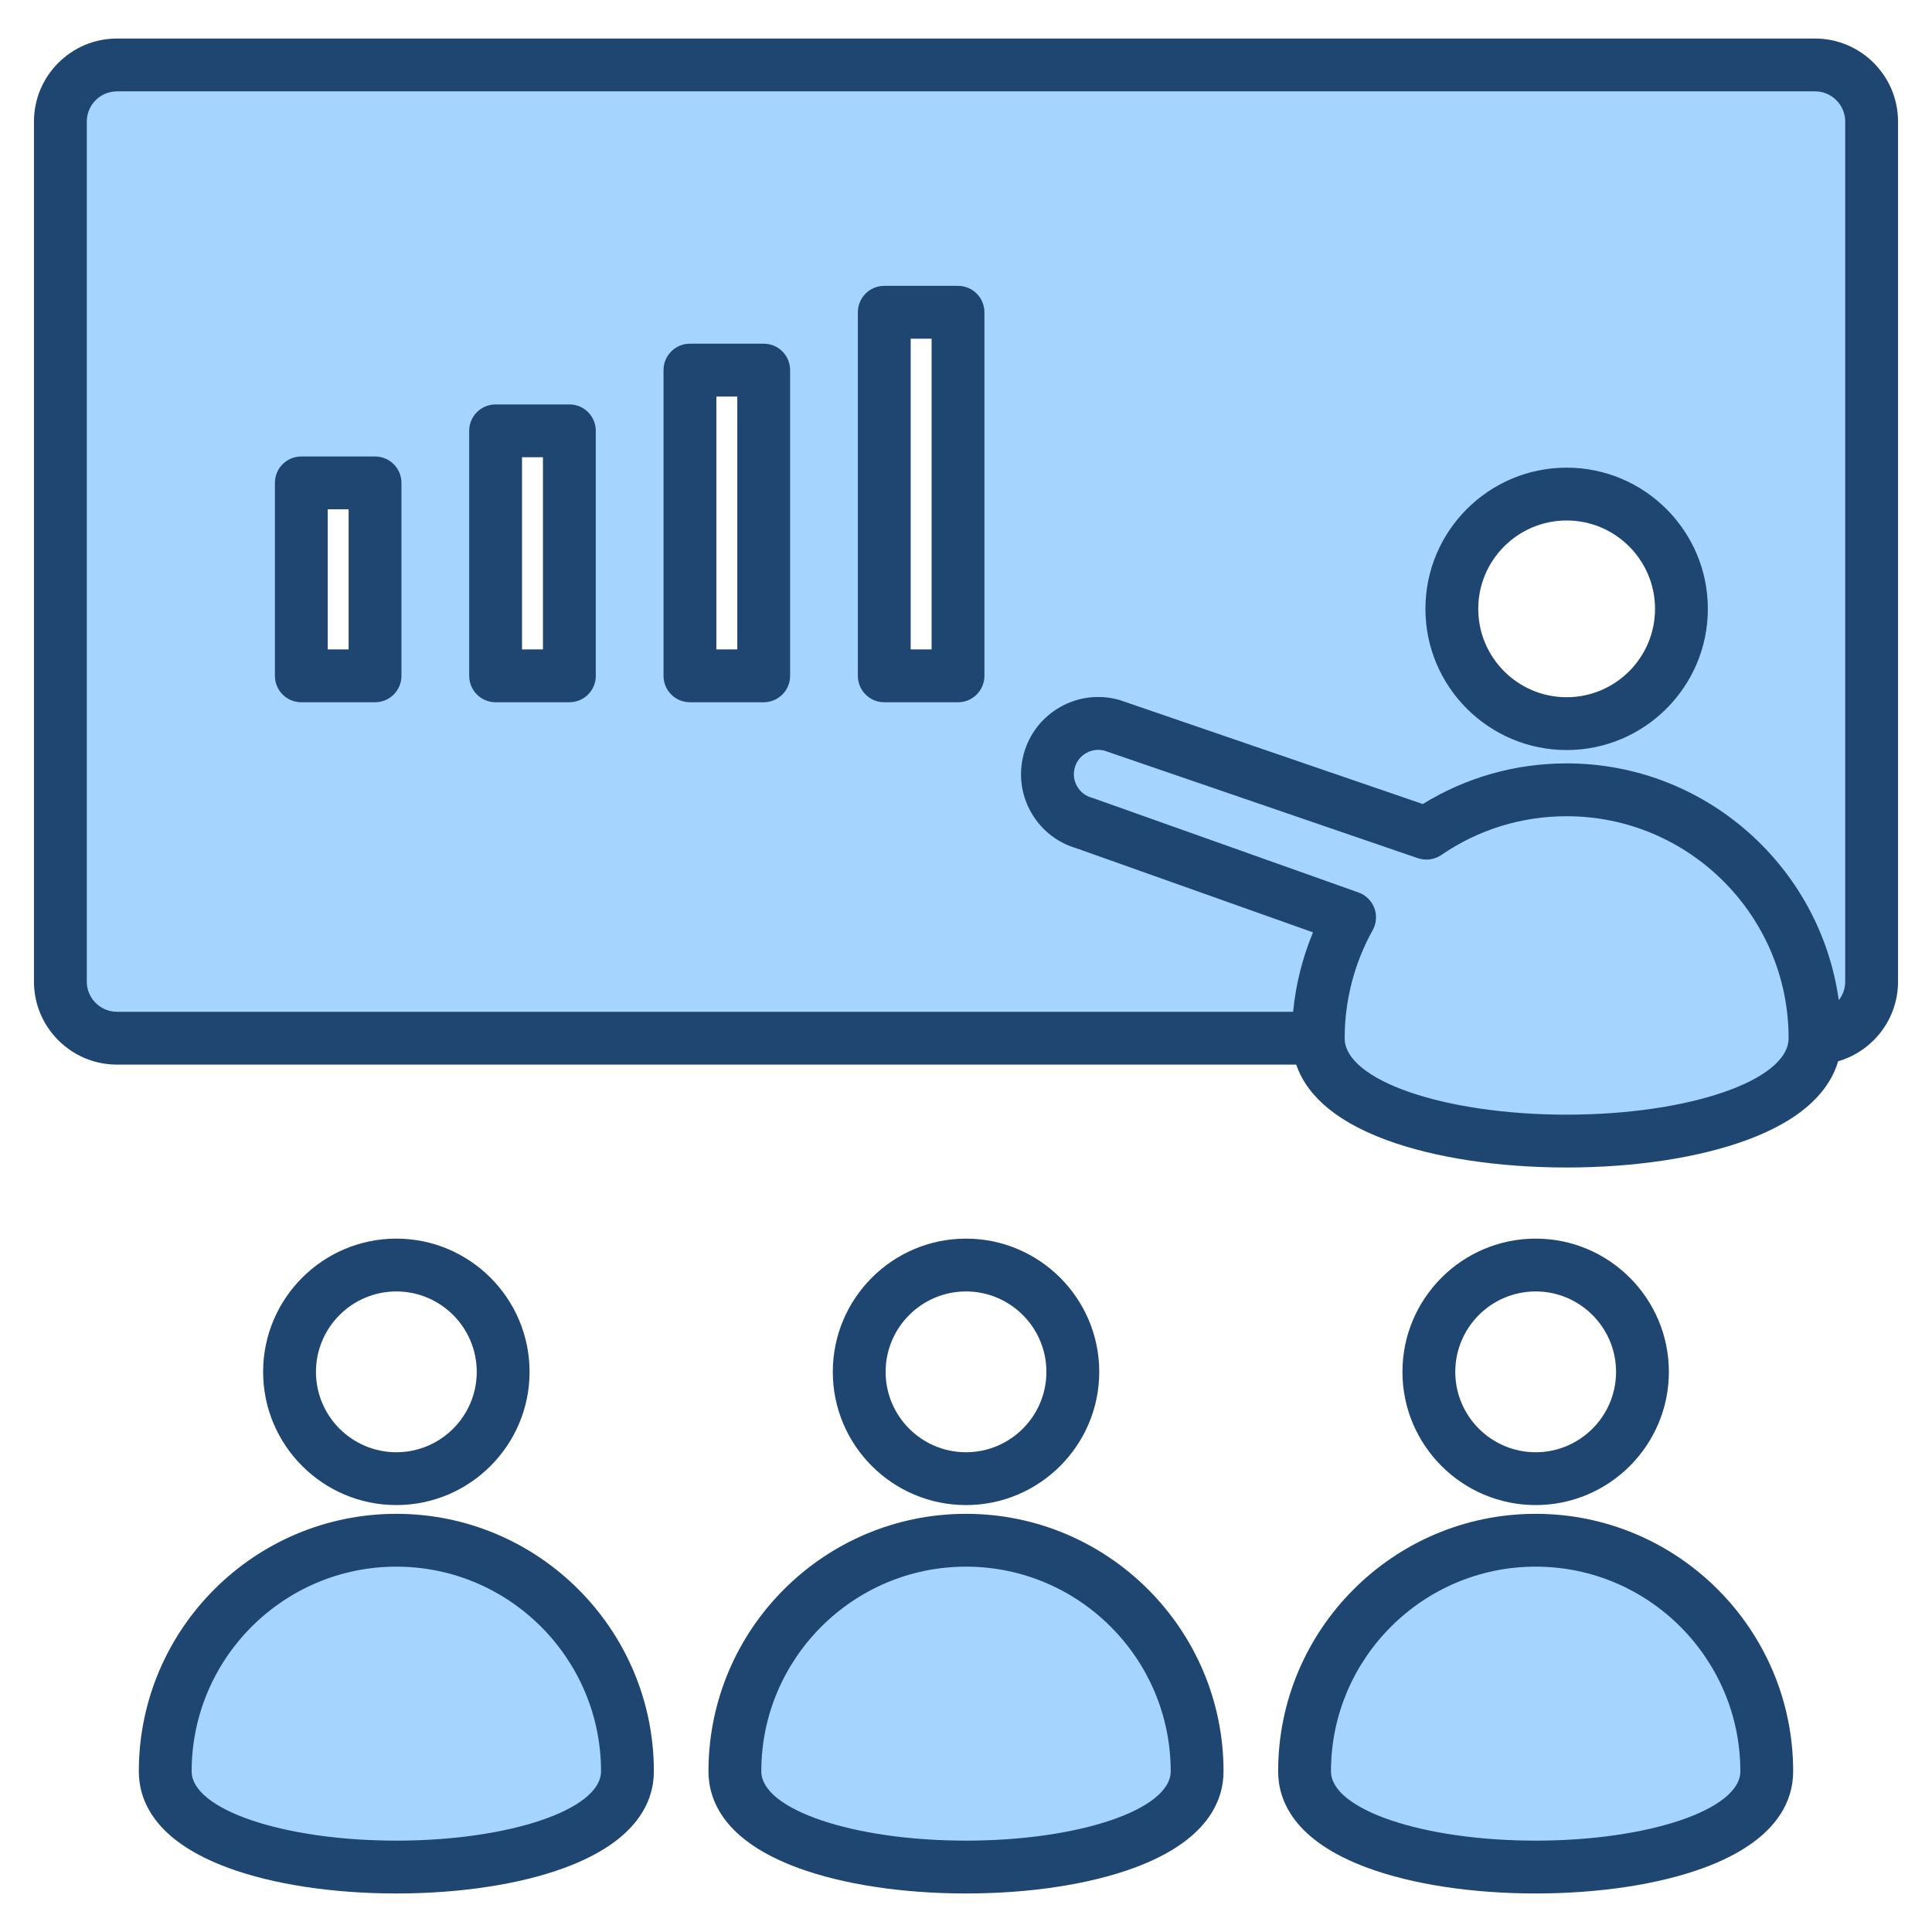
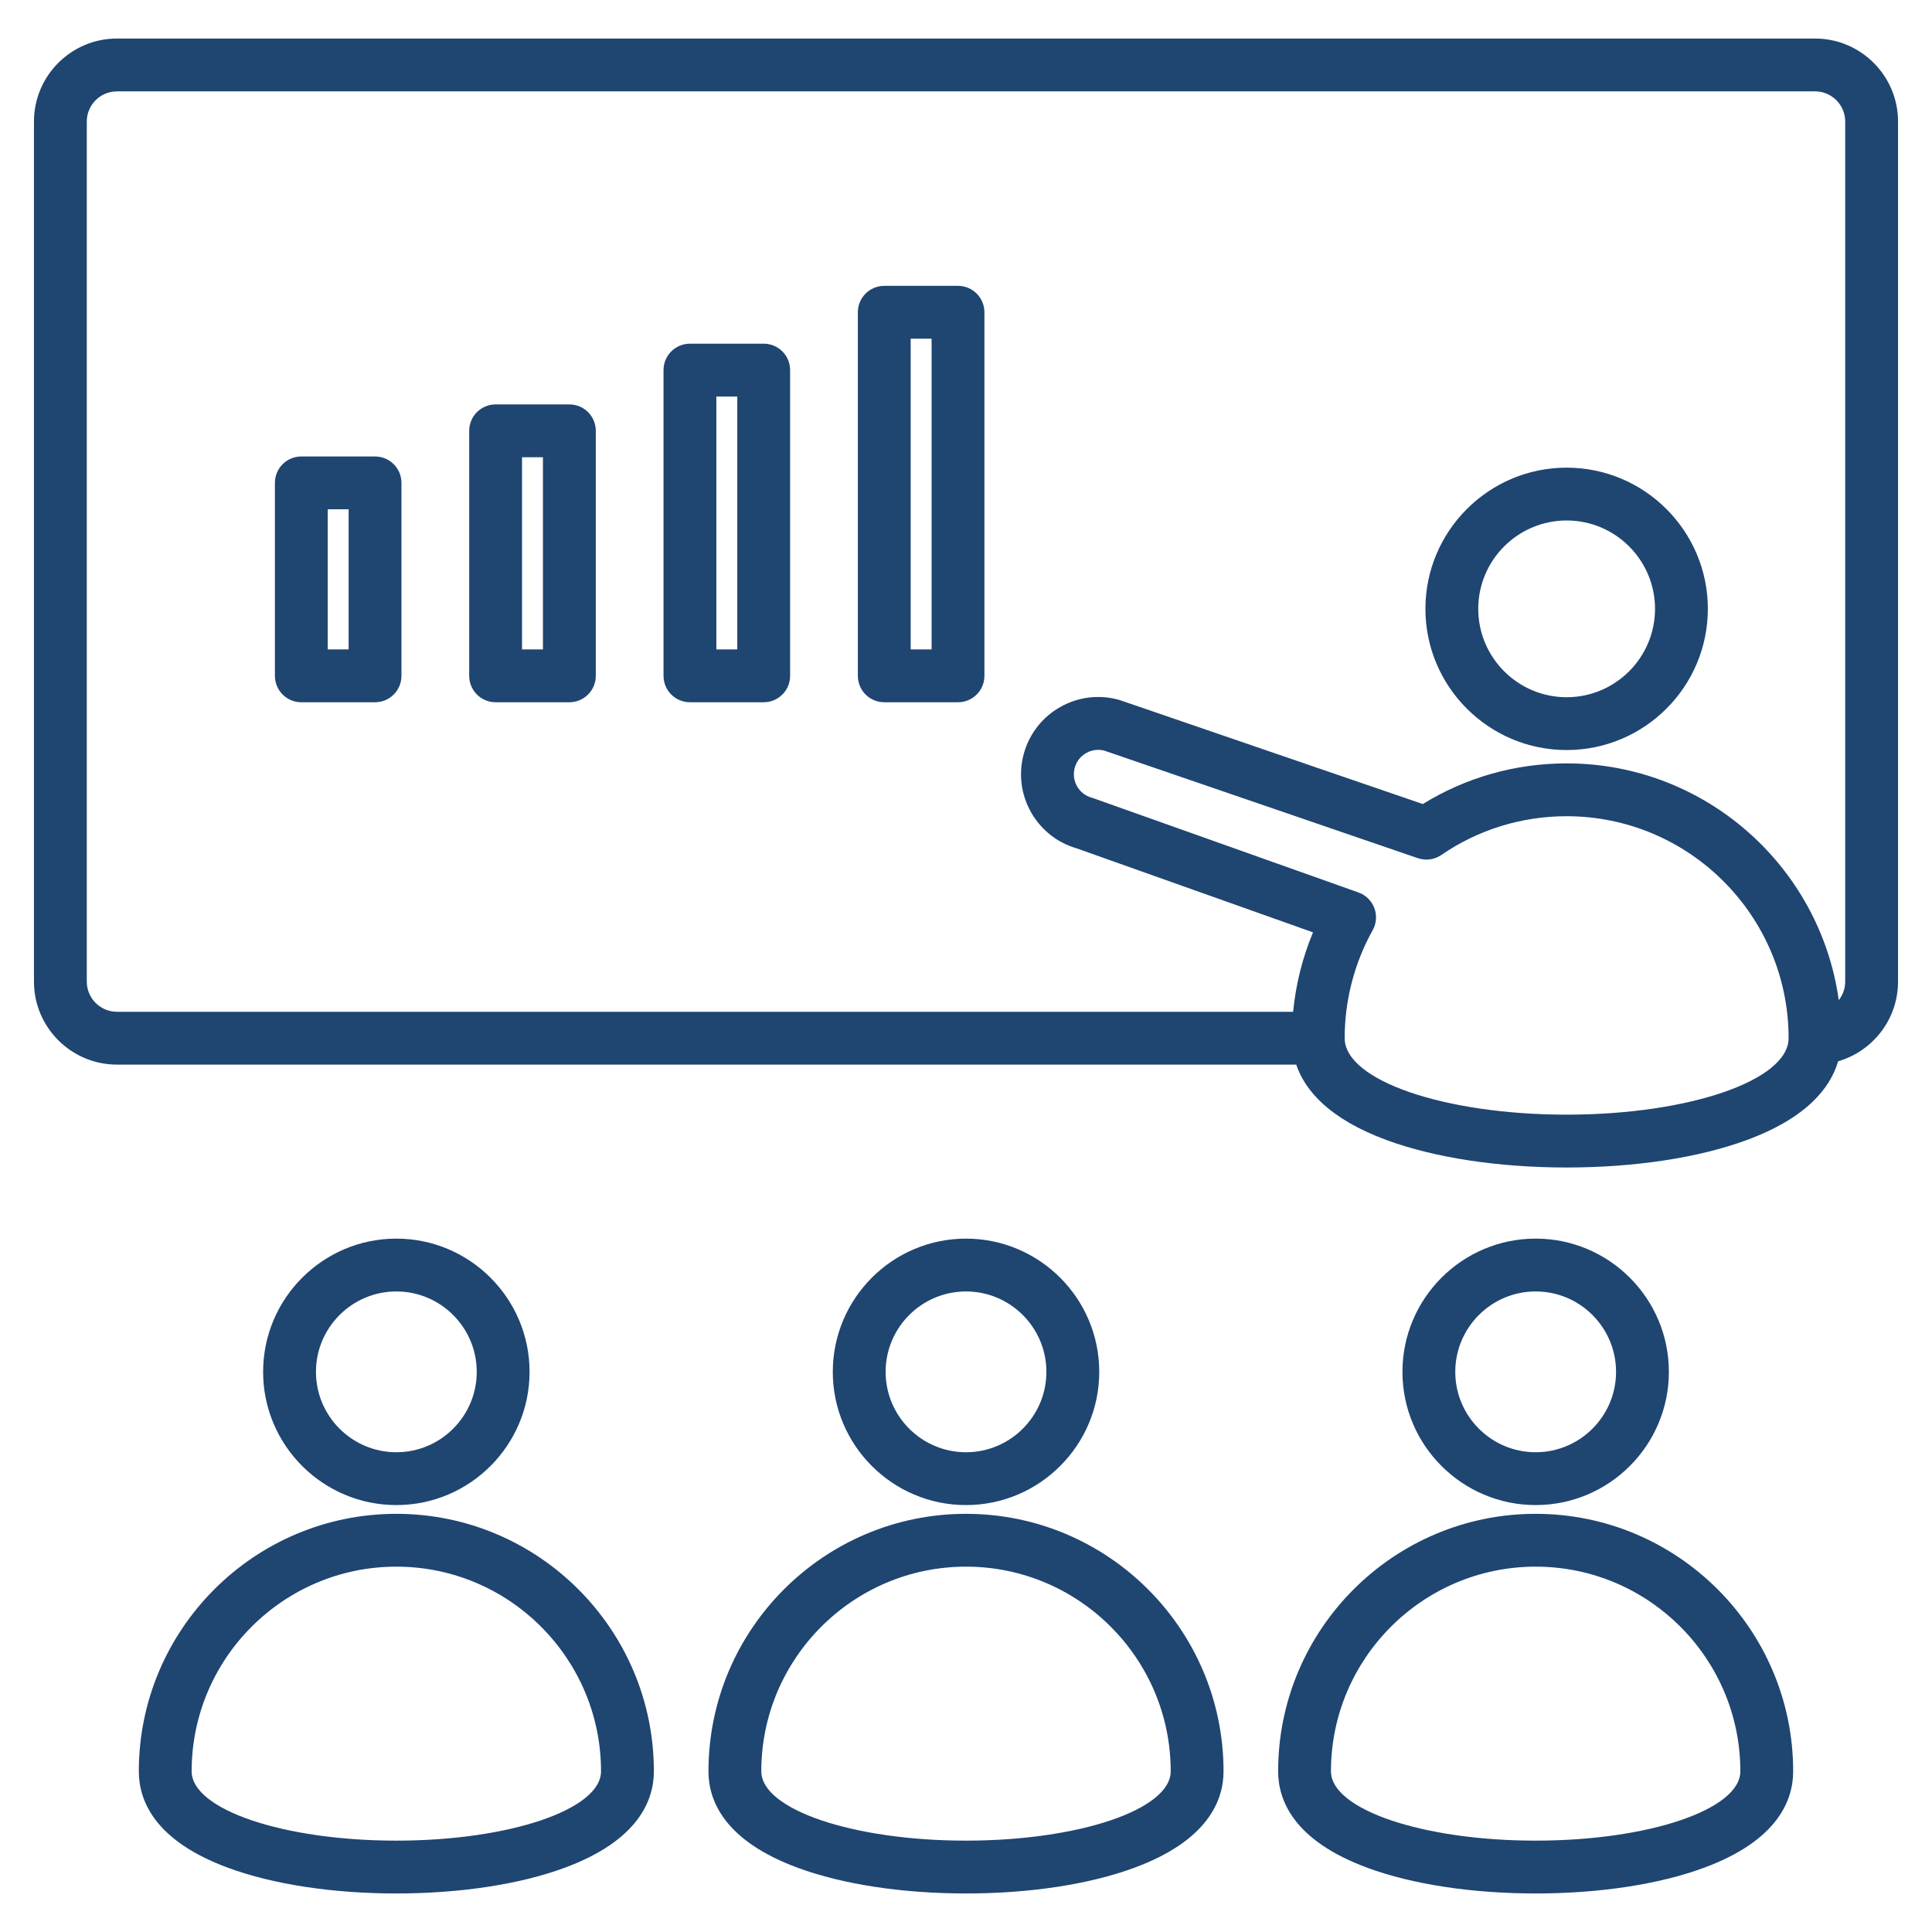
<svg xmlns="http://www.w3.org/2000/svg" id="Layer_1" enable-background="new 0 0 512 512" height="512" viewBox="0 0 512 512" width="512">
  <g clip-rule="evenodd" fill-rule="evenodd">
-     <path d="m415.181 195.772c18.975 0 34.418-15.443 34.418-34.418 0-18.976-15.443-34.418-34.418-34.418-18.979 0-34.428 15.437-34.428 34.418s15.449 34.418 34.428 34.418zm-180.838-12.668h19.538c2.214 0 4.002-1.787 4.002-4.002v-96.345c0-2.212-1.79-4.002-4.002-4.002h-19.538c-2.212 0-4.002 1.79-4.002 4.002v96.346c0 2.214 1.787 4.001 4.002 4.001zm-31.951 0c2.208 0 3.997-1.795 3.997-4.002v-81.02c0-2.207-1.789-4.002-3.997-4.002h-19.551c-2.212 0-4.002 1.79-4.002 4.002v81.02c0 2.212 1.79 4.002 4.002 4.002zm-47.5-4.001v-64.927c0-2.214-1.788-4.002-4.002-4.002h-19.547c-2.21 0-4.002 1.792-4.002 4.002v64.927c0 2.21 1.792 4.002 4.002 4.002h19.547c2.215-.001 4.002-1.788 4.002-4.002zm-51.502-51.135c0-2.213-1.79-3.997-4.002-3.997h-19.537c-2.212 0-3.997 1.785-3.997 3.997v51.135c0 2.214 1.782 4.002 3.997 4.002h19.537c2.215 0 4.002-1.787 4.002-4.002zm172.48 85.846c2.266 3.984 5.92 6.863 10.323 8.135l.087.025 65.669 23.342-1.217 2.921c-2.679 6.43-4.383 13.249-5.053 20.183l-.262 2.711h-314.418c-6.065 0-10.999-4.934-10.999-10.999v-227.917c0-6.067 4.931-11.004 10.999-11.004h450.003c6.067 0 10.999 4.937 10.999 11.004v227.917c0 2.467-.826 4.841-2.349 6.78l-4.359 5.548-.971-6.988c-4.781-34.39-34.38-60.166-69.141-60.166-12.952 0-25.522 3.529-36.545 10.325l-1.207.744-81.558-27.975-.033-.012c-.051-.018-.108-.033-.161-.047-4.486-1.229-9.218-.64-13.261 1.662-4.053 2.308-6.971 6.048-8.205 10.548-1.229 4.483-.642 9.219 1.659 13.263zm201.129 61.314c0 9.217-11.985 14.65-19.271 17.161-13.127 4.523-28.728 6.106-42.548 6.106-13.823 0-29.427-1.583-42.556-6.106-7.286-2.51-19.272-7.943-19.272-17.161 0-10.498 2.686-20.905 7.801-30.071.574-1.029.669-2.256.251-3.358-.419-1.107-1.295-1.965-2.411-2.362l-70.169-24.948c-.108-.038-.22-.071-.303-.096-2.409-.658-4.444-2.24-5.696-4.433-1.246-2.179-1.562-4.766-.901-7.186.665-2.435 2.253-4.474 4.448-5.72 1.429-.811 3.025-1.238 4.667-1.238.763 0 1.523.088 2.264.271l.128.032 83.281 28.568c1.194.409 2.525.229 3.566-.485 10.319-7.067 22.394-10.792 34.902-10.792 34.089-.001 61.819 27.729 61.819 61.818zm-70.029 137.051c31.566 0 57.241 25.674 57.241 57.24 0 8.564-11.176 13.534-17.94 15.826-12.143 4.112-26.537 5.545-39.3 5.545-12.765 0-27.162-1.432-39.306-5.545-6.765-2.291-17.944-7.262-17.944-15.826-.001-31.565 25.686-57.24 57.249-57.24zm-93.718 57.24c0 8.564-11.182 13.535-17.947 15.826-12.144 4.112-26.539 5.545-39.303 5.545s-27.16-1.433-39.304-5.545c-6.765-2.291-17.945-7.261-17.945-15.826 0-31.567 25.684-57.24 57.25-57.24 31.562 0 57.249 25.675 57.249 57.24zm-150.972 0c0 8.564-11.176 13.535-17.942 15.826-12.145 4.113-26.543 5.545-39.308 5.545-12.762 0-27.156-1.433-39.298-5.545-6.765-2.291-17.943-7.262-17.943-15.826 0-31.569 25.682-57.24 57.25-57.24 31.567 0 57.241 25.674 57.241 57.24z" fill="#a4d4ff" />
    <path d="m246.883 172.105h-5.543v-82.346h5.543zm6.997-96.35h-19.538c-3.872 0-7.002 3.138-7.002 7.002v96.346c0 3.868 3.13 7.002 7.002 7.002h19.538c3.872 0 7.002-3.134 7.002-7.002v-96.346c0-3.863-3.129-7.002-7.002-7.002zm-58.49 96.35h-5.548v-67.021h5.548zm7.002-81.024h-19.551c-3.868 0-7.002 3.134-7.002 7.002v81.02c0 3.868 3.134 7.002 7.002 7.002h19.551c3.859 0 6.997-3.134 6.997-7.002v-81.02c0-3.868-3.138-7.002-6.997-7.002zm-58.503 81.024h-5.548v-50.932h5.548zm7.001-64.931h-19.547c-3.863 0-7.002 3.134-7.002 7.002v64.927c0 3.868 3.139 7.002 7.002 7.002h19.547c3.873 0 7.002-3.134 7.002-7.002v-64.927c0-3.868-3.129-7.002-7.002-7.002zm-58.499 64.931h-5.538v-37.136h5.538zm6.997-51.134h-19.537c-3.873 0-6.997 3.134-6.997 6.997v51.135c0 3.868 3.124 7.002 6.997 7.002h19.537c3.873 0 7.002-3.134 7.002-7.002v-51.135c0-3.864-3.129-6.997-7.002-6.997zm315.793 63.802c-12.921 0-23.429-10.508-23.429-23.419 0-12.917 10.508-23.419 23.429-23.419 12.912 0 23.419 10.503 23.419 23.419 0 12.911-10.507 23.419-23.419 23.419zm0-60.838c-20.639 0-37.428 16.784-37.428 37.418s16.789 37.418 37.428 37.418c20.629 0 37.418-16.785 37.418-37.418s-16.789-37.418-37.418-37.418zm-29.518 239.624c0-11.75 9.557-21.311 21.307-21.311s21.302 9.561 21.302 21.311c0 11.74-9.552 21.302-21.302 21.302s-21.307-9.562-21.307-21.302zm56.607 0c0-19.471-15.829-35.31-35.301-35.31-19.467 0-35.305 15.839-35.305 35.31 0 19.462 15.839 35.301 35.305 35.301 19.472 0 35.301-15.839 35.301-35.301zm-35.3 124.23c-29.918 0-54.25-8.239-54.25-18.37 0-29.908 24.342-54.241 54.25-54.241 29.913 0 54.241 24.332 54.241 54.241-.001 10.131-24.329 18.37-54.241 18.37zm0-86.609c-37.63 0-68.249 30.609-68.249 68.24 0 7.689 4.122 18.37 23.721 25.589 11.858 4.371 27.683 6.78 44.528 6.78 16.841 0 32.661-2.409 44.523-6.78 19.608-7.219 23.716-17.9 23.716-25.589 0-37.631-30.61-68.24-68.239-68.24zm-323.237-37.621c0-11.75 9.557-21.311 21.307-21.311s21.302 9.561 21.302 21.311c0 11.74-9.552 21.302-21.302 21.302s-21.307-9.562-21.307-21.302zm56.608 0c0-19.471-15.839-35.31-35.301-35.31-19.467 0-35.31 15.839-35.31 35.31 0 19.462 15.843 35.301 35.31 35.301 19.462 0 35.301-15.839 35.301-35.301zm115.661 124.23c-29.913 0-54.25-8.239-54.25-18.37 0-29.908 24.337-54.241 54.25-54.241 29.908 0 54.25 24.332 54.25 54.241 0 10.131-24.341 18.37-54.25 18.37zm0-86.609c-37.63 0-68.249 30.609-68.249 68.24 0 7.689 4.117 18.37 23.73 25.589 11.858 4.371 27.669 6.78 44.519 6.78 16.851 0 32.656-2.409 44.519-6.78 19.608-7.219 23.73-17.9 23.73-25.589 0-37.631-30.619-68.24-68.249-68.24zm-150.972 86.609c-29.908 0-54.241-8.239-54.241-18.37 0-29.908 24.332-54.241 54.25-54.241 29.913 0 54.241 24.332 54.241 54.241 0 10.131-24.327 18.37-54.25 18.37zm.01-86.609c-37.639 0-68.249 30.609-68.249 68.24 0 7.689 4.108 18.37 23.721 25.589 11.858 4.371 27.678 6.78 44.519 6.78 16.851 0 32.67-2.409 44.533-6.78 19.598-7.219 23.72-17.9 23.72-25.589 0-37.631-30.614-68.24-68.244-68.24zm129.66-37.621c0-11.75 9.552-21.311 21.302-21.311s21.307 9.561 21.307 21.311c0 11.74-9.557 21.302-21.307 21.302-11.749 0-21.302-9.562-21.302-21.302zm56.613 0c0-19.471-15.843-35.31-35.31-35.31-19.471 0-35.301 15.839-35.301 35.31 0 19.462 15.829 35.301 35.301 35.301 19.466 0 35.31-15.839 35.31-35.301zm197.688-103.427v-227.917c0-4.414-3.59-8.004-7.999-8.004h-450.003c-4.409 0-7.999 3.59-7.999 8.004v227.917c0 4.409 3.59 7.999 7.999 7.999h311.694c.701-7.246 2.48-14.352 5.27-21.048l-62.602-22.252c-5.148-1.487-9.439-4.866-12.098-9.534-2.701-4.753-3.388-10.272-1.943-15.542 1.445-5.265 4.866-9.661 9.613-12.361 4.748-2.706 10.267-3.393 15.538-1.948.141.038.282.08.409.127l80.182 27.504c11.448-7.058 24.549-10.771 38.119-10.771 36.731 0 67.19 27.349 72.112 62.753 1.068-1.361 1.708-3.069 1.708-4.927zm-73.82 35.263c-32.44 0-58.829-9.091-58.829-20.267 0-10.018 2.569-19.914 7.421-28.61 1.007-1.802 1.167-3.953.438-5.882-.729-1.924-2.259-3.435-4.212-4.127l-70.169-24.949c-.16-.057-.329-.108-.49-.155-1.671-.456-3.049-1.534-3.91-3.035-.852-1.497-1.068-3.242-.612-4.908.452-1.661 1.529-3.049 3.035-3.901.988-.565 2.075-.847 3.186-.847.513 0 1.03.056 1.543.183l83.156 28.525c2.089.72 4.4.4 6.235-.847 9.797-6.72 21.278-10.267 33.207-10.267 32.43 0 58.819 26.384 58.819 58.819.001 11.177-26.388 20.268-58.818 20.268zm65.82-285.183h-450.002c-12.127 0-21.999 9.868-21.999 22.003v227.917c0 12.131 9.872 21.998 21.998 21.998h312.512c2.32 6.832 8.729 14.394 23.989 20.017 12.7 4.673 29.631 7.251 47.681 7.251 18.041 0 34.971-2.578 47.672-7.251 15.919-5.858 22.201-13.839 24.271-20.892 9.157-2.659 15.877-11.119 15.877-21.123v-227.917c0-12.135-9.868-22.003-21.999-22.003z" fill="#1f4571" />
  </g>
</svg>